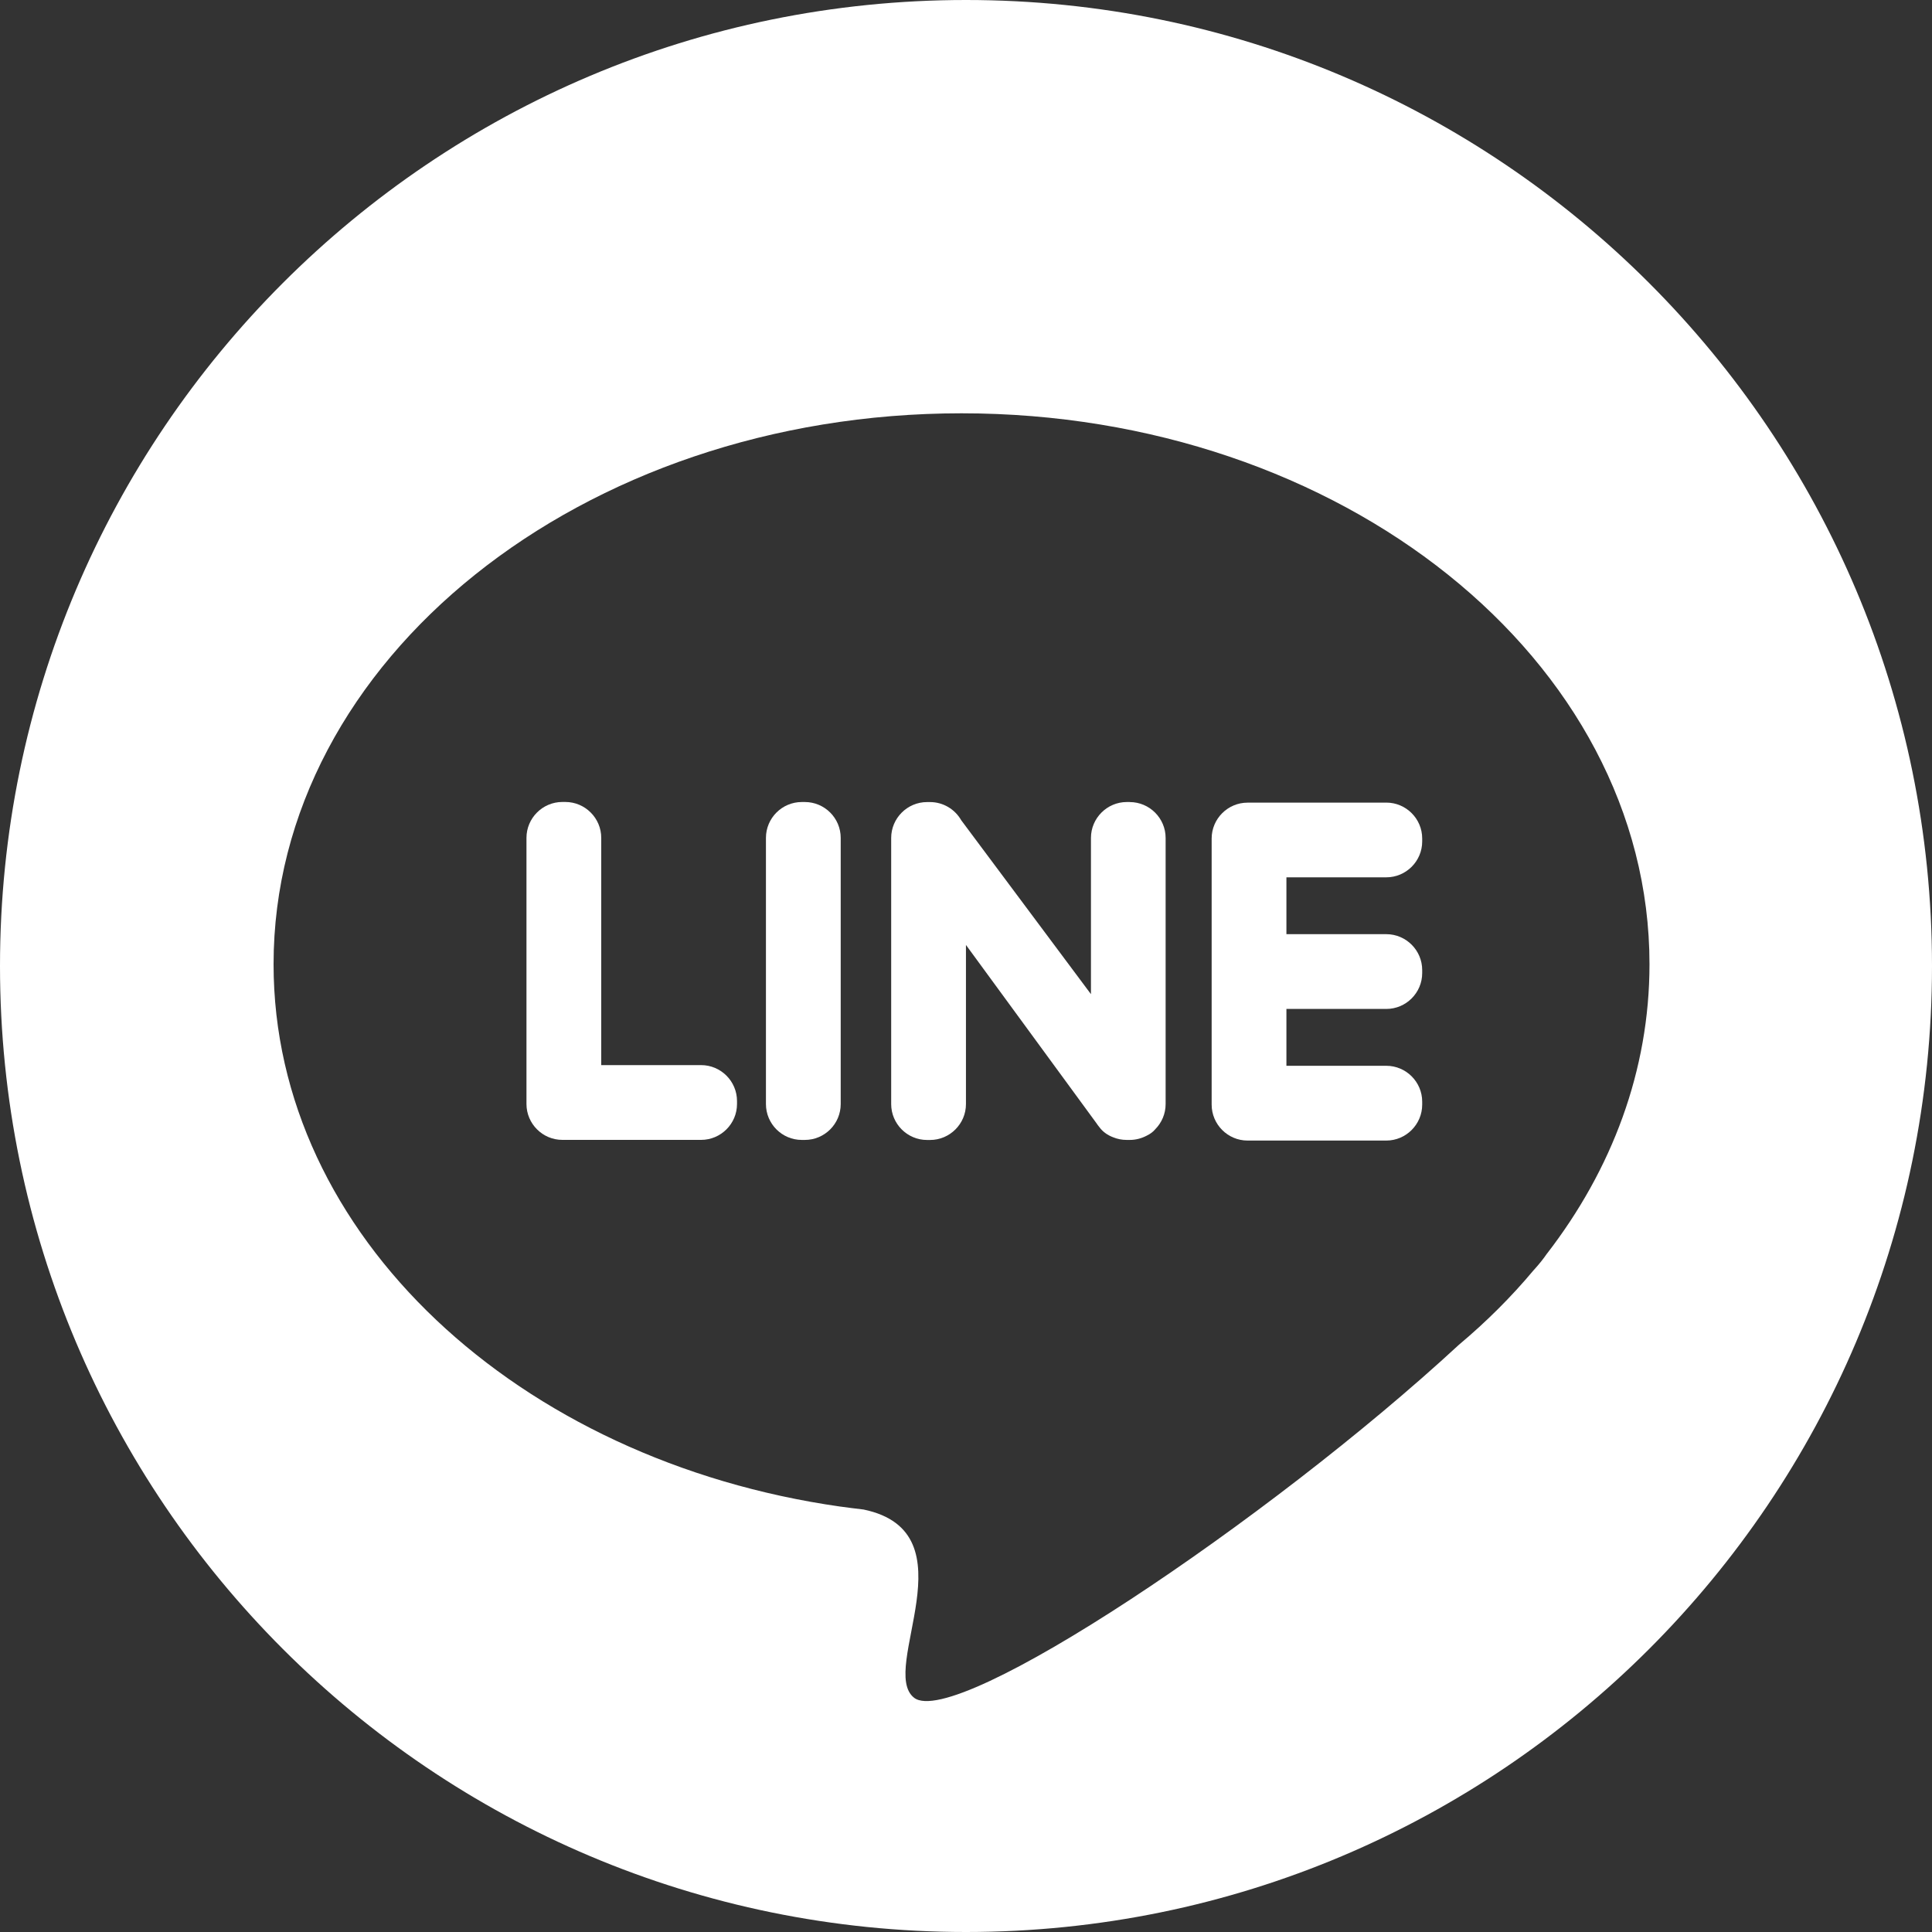
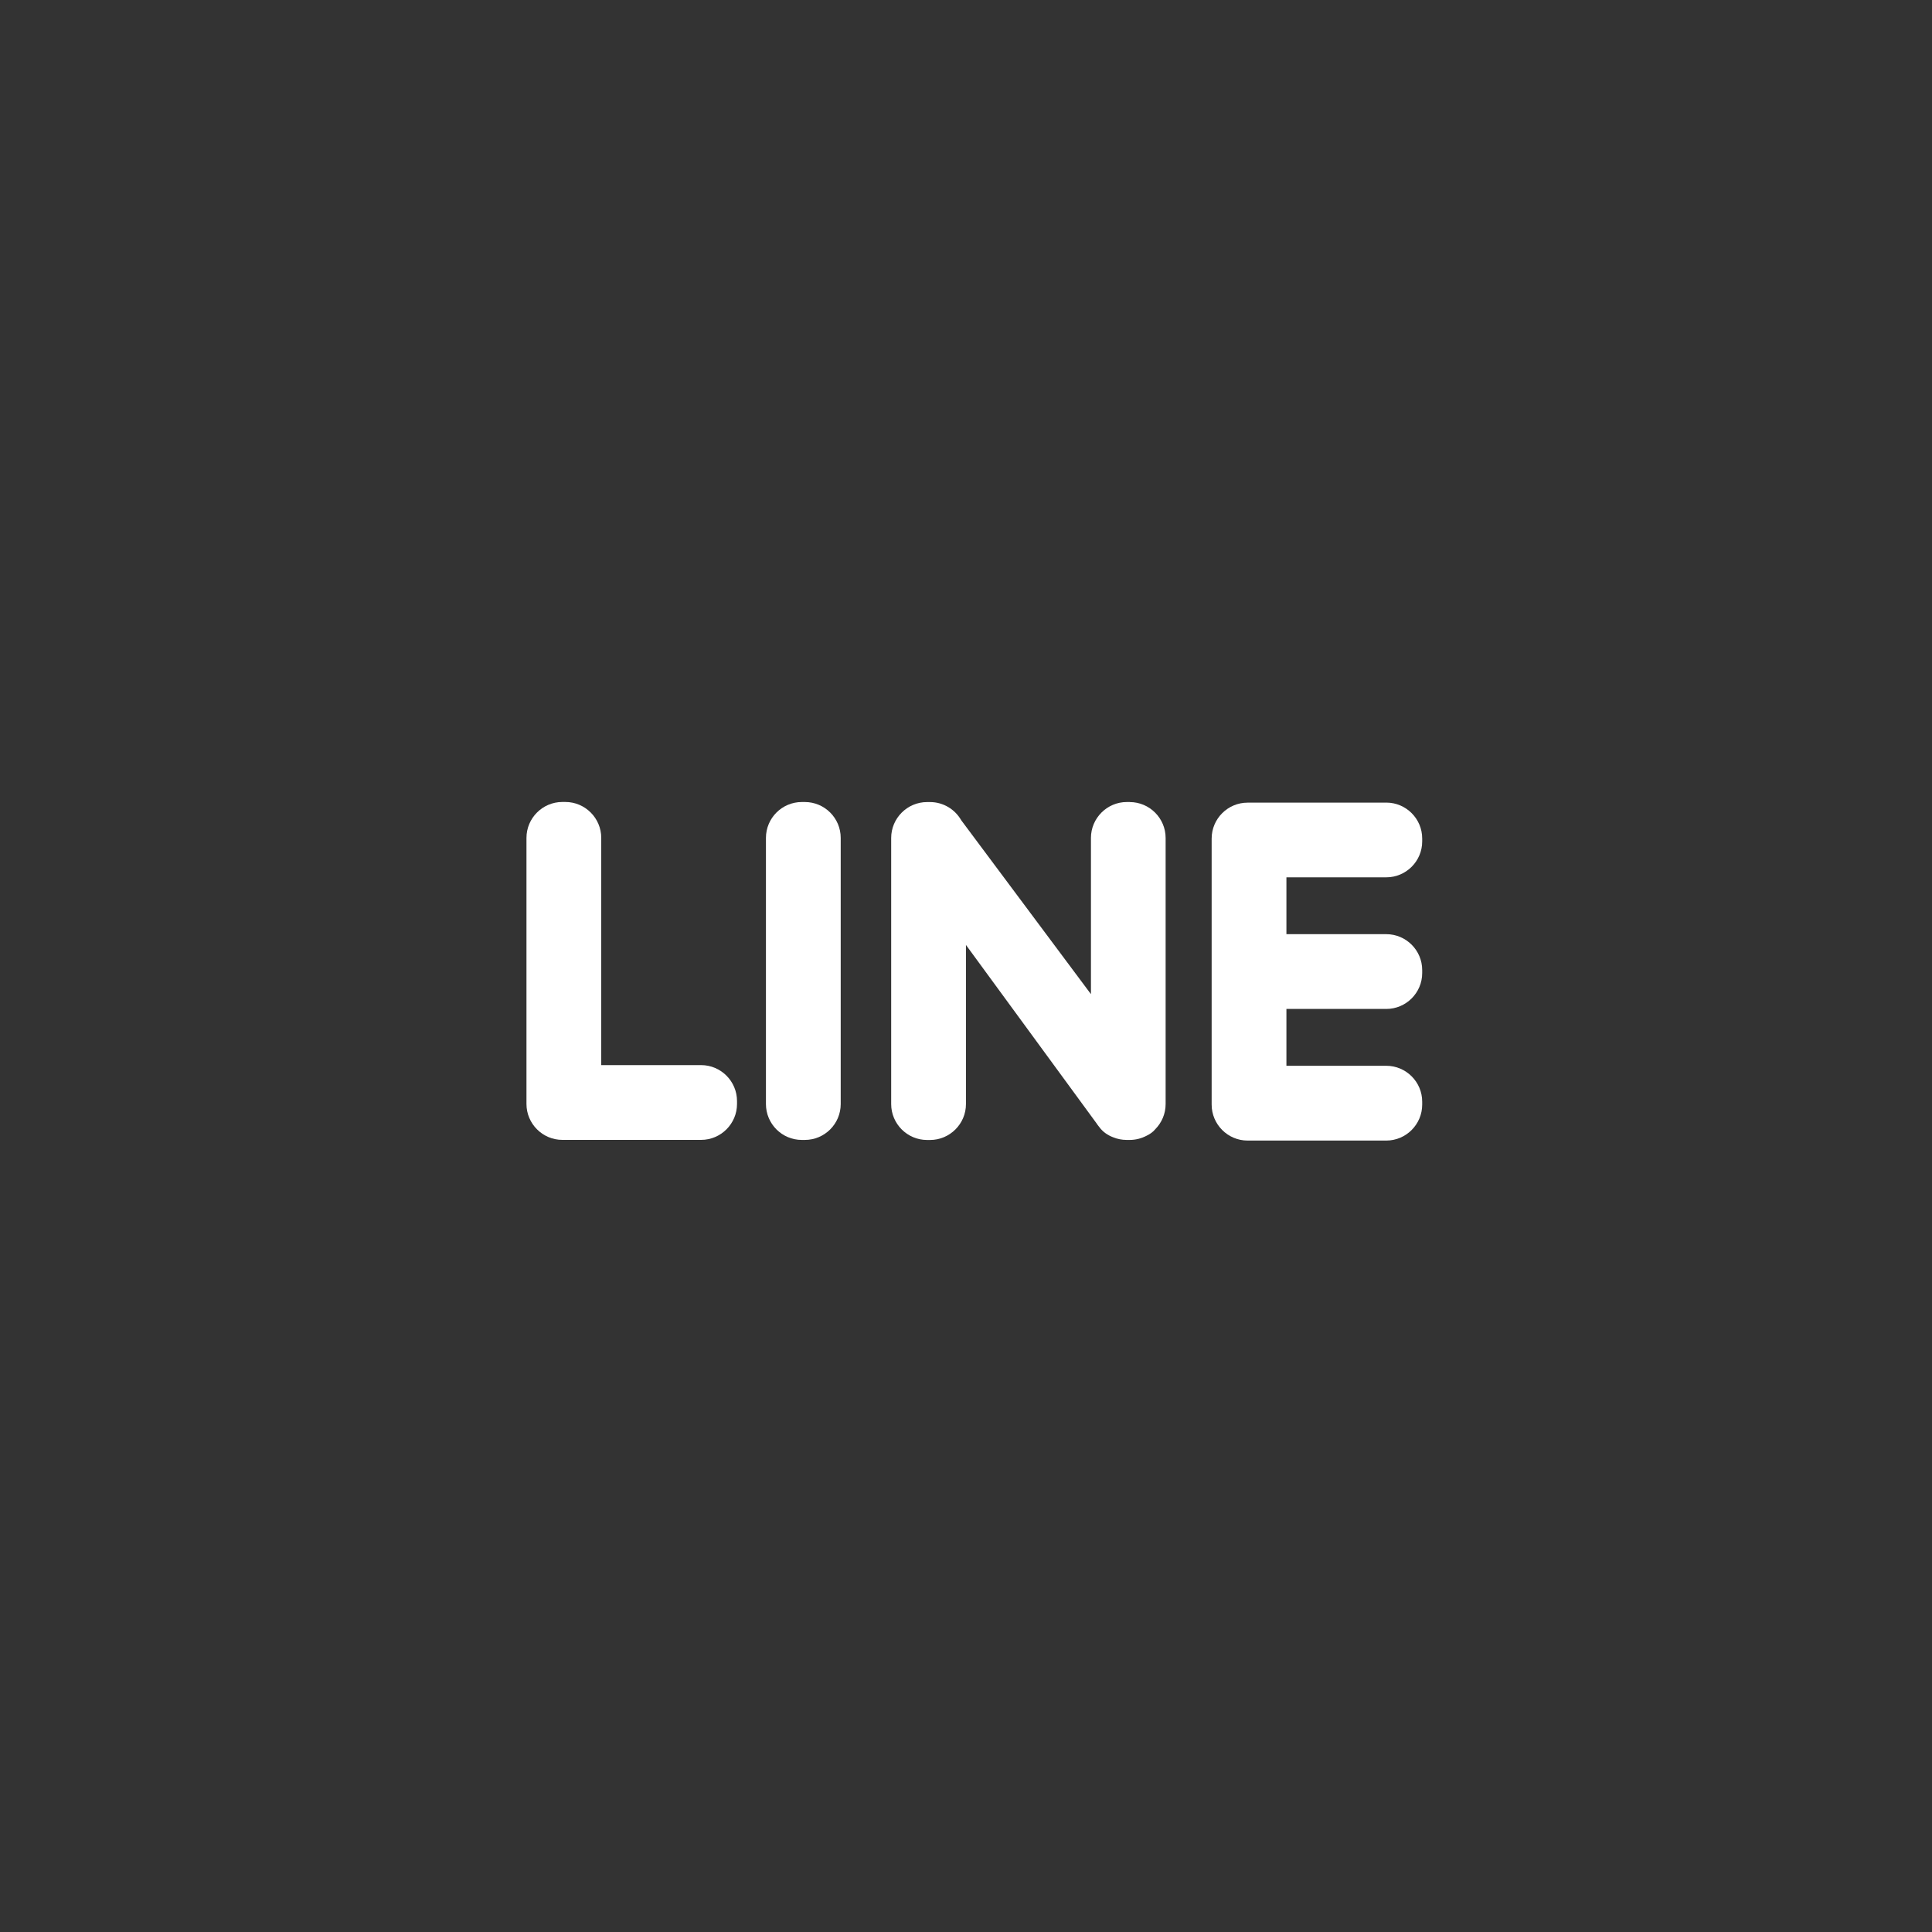
<svg xmlns="http://www.w3.org/2000/svg" width="40" height="40" viewBox="0 0 40 40" fill="none">
  <rect x="0" y="0" width="40" height="40" fill="#333333" stroke="none" />
  <path d="M16.601 16.605H16.663C17.073 16.605 17.406 16.938 17.406 17.348V22.858C17.406 23.268 17.073 23.601 16.663 23.601H16.601C16.191 23.601 15.858 23.268 15.858 22.858V17.348C15.858 16.938 16.191 16.605 16.601 16.605Z" fill="white" />
  <path fill-rule="evenodd" clip-rule="evenodd" d="M23.392 16.605H23.33C22.921 16.605 22.587 16.939 22.587 17.348V20.583L19.901 16.982C19.773 16.758 19.531 16.606 19.256 16.606H19.194C18.785 16.606 18.451 16.94 18.451 17.349V22.859C18.451 23.268 18.785 23.602 19.194 23.602H19.256C19.665 23.602 19.999 23.268 19.999 22.859V19.564L22.703 23.258C22.719 23.284 22.738 23.308 22.758 23.332C22.831 23.434 22.933 23.503 23.046 23.546C23.134 23.582 23.228 23.601 23.328 23.601H23.39C23.515 23.601 23.633 23.569 23.737 23.515C23.811 23.48 23.874 23.434 23.918 23.38C24.05 23.246 24.133 23.062 24.133 22.859V17.349C24.133 16.94 23.799 16.606 23.39 16.606L23.392 16.605Z" fill="white" />
  <path fill-rule="evenodd" clip-rule="evenodd" d="M14.516 22.052H12.448V17.347C12.448 16.938 12.114 16.604 11.705 16.604H11.643C11.234 16.604 10.9 16.938 10.9 17.347V22.857C10.9 23.266 11.234 23.6 11.643 23.6H14.516C14.925 23.6 15.259 23.266 15.259 22.857V22.796C15.259 22.386 14.925 22.052 14.516 22.052Z" fill="white" />
-   <path fill-rule="evenodd" clip-rule="evenodd" d="M20 0C8.954 0 0 8.954 0 20C0 31.046 8.954 40 20 40C31.046 40 40 31.046 40 20C40 8.954 31.045 0 20 0ZM32.025 25.959C31.958 26.058 31.87 26.168 31.761 26.289L31.752 26.298C31.292 26.849 30.773 27.366 30.203 27.844C26.264 31.484 19.781 35.819 18.925 35.15C18.181 34.568 20.15 31.726 17.879 31.253C17.721 31.234 17.562 31.215 17.406 31.193H17.403C10.731 30.245 5.664 25.578 5.664 19.963C5.664 13.664 12.041 8.557 19.907 8.557C27.774 8.557 34.151 13.664 34.151 19.963C34.151 22.163 33.372 24.218 32.025 25.96V25.959Z" fill="white" />
  <path fill-rule="evenodd" clip-rule="evenodd" d="M28.702 16.618H25.829C25.42 16.618 25.086 16.952 25.086 17.361V22.87C25.086 23.279 25.42 23.614 25.829 23.614H28.702C29.111 23.614 29.445 23.279 29.445 22.87V22.809C29.445 22.4 29.111 22.066 28.702 22.066H26.634V20.889H28.702C29.111 20.889 29.445 20.555 29.445 20.146V20.084C29.445 19.675 29.111 19.341 28.702 19.341H26.634V18.164H28.702C29.111 18.164 29.445 17.83 29.445 17.421V17.36C29.445 16.951 29.111 16.617 28.702 16.617V16.618Z" fill="white" />
</svg>